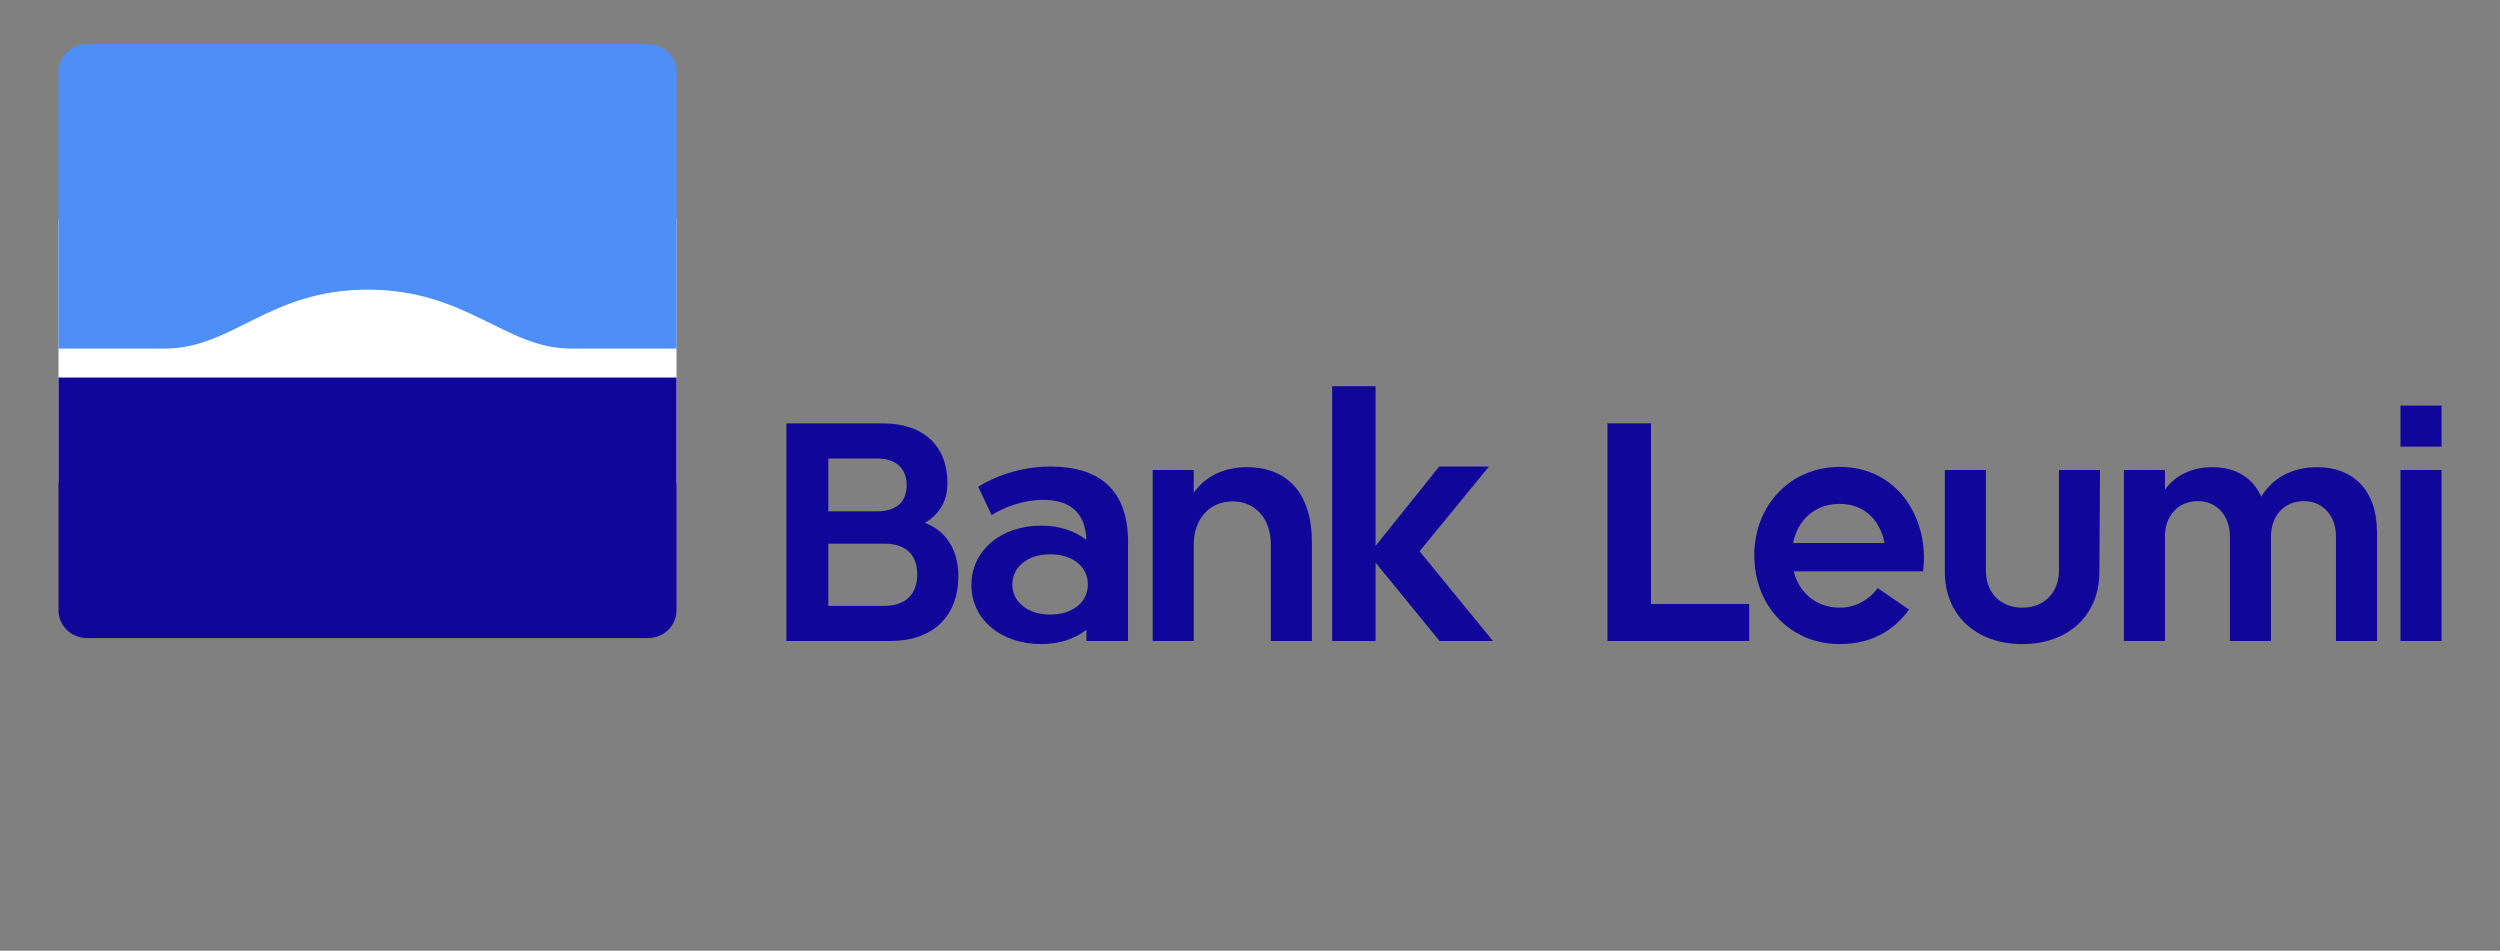
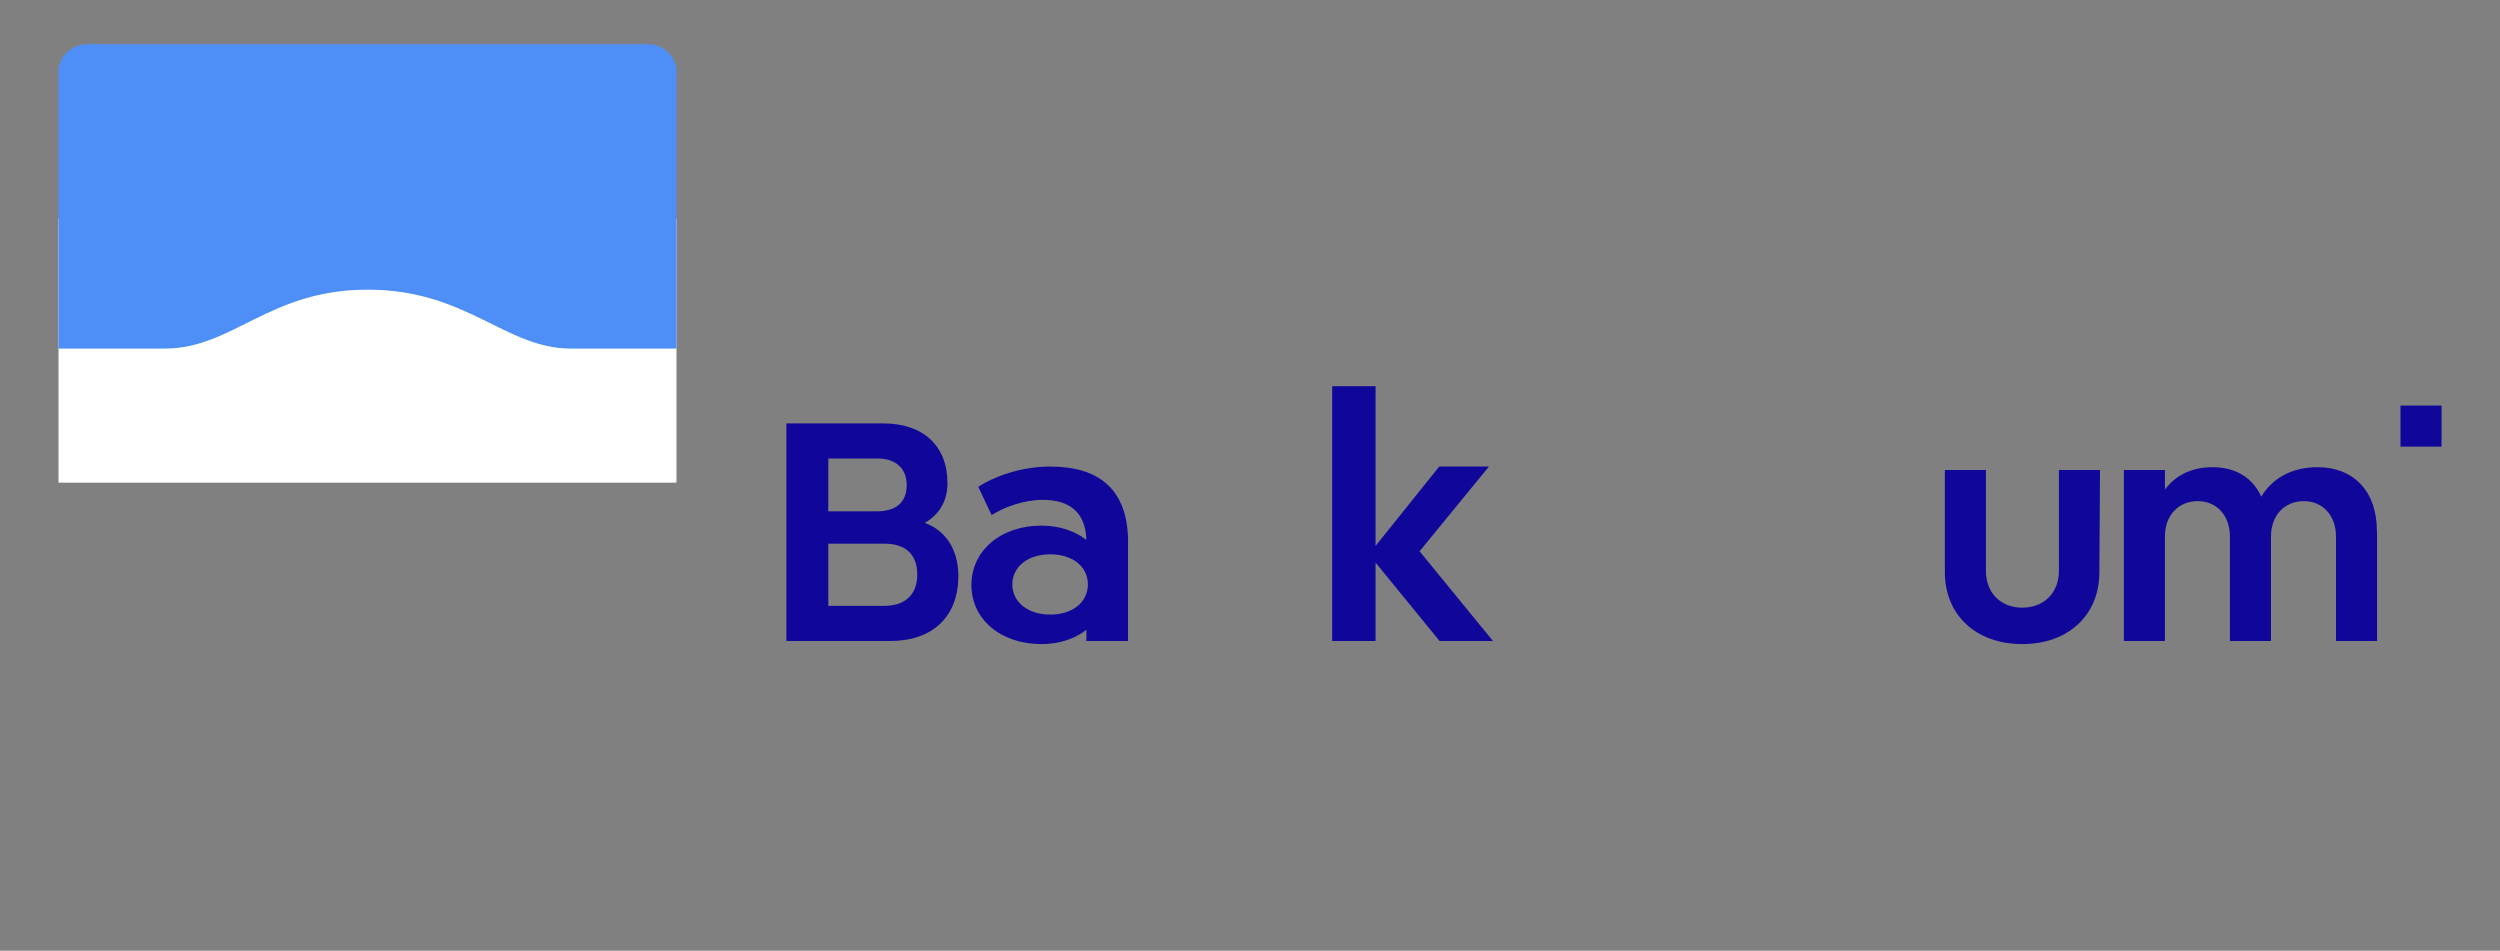
<svg xmlns="http://www.w3.org/2000/svg" id="Logos" viewBox="0 0 355 135">
  <rect x="0" y="0" width="355" height="135" fill="#808080" stroke="none" />
  <defs>
    <style>
      .cls-1 {
        fill: #fff;
      }

      .cls-2 {
        fill: #10069a;
      }

      .cls-3 {
        fill: #4d8ff7;
      }
    </style>
  </defs>
  <g>
    <rect class="cls-1" x="8.31" y="31.05" width="87.75" height="37.49" />
    <g>
      <path class="cls-3" d="M81.07,49.5c-9.32,0-14.79-8.37-28.85-8.37s-19.15,8.37-28.84,8.37h-15.07V10.2c0-2.16,1.81-3.92,4.06-3.92h79.64c2.24,0,4.06,1.75,4.06,3.92v39.3h-14.99Z" />
-       <path class="cls-2" d="M12.36,90.61h79.64c2.24,0,4.06-1.75,4.06-3.92v-33.08H8.31v33.08c0,2.16,1.82,3.92,4.06,3.92" />
    </g>
  </g>
-   <path class="cls-2" d="M248.39,85.77v5.25h-20.13v-30.9h6.18v25.65h13.95Z" />
-   <path class="cls-2" d="M273.07,81.13h-18.36c.79,3.13,3.27,5.16,6.53,5.16,2.16,0,4.11-1.02,5.39-2.78l4.46,3.05c-2.25,3.09-5.52,4.9-9.84,4.9-7.02,0-12.14-5.43-12.14-12.58s5.12-12.58,12.14-12.58c8.21,0,12.76,7.33,11.83,14.83ZM254.62,77.11h12.98c-.53-2.91-2.6-5.56-6.36-5.56-3.4,0-5.96,2.16-6.62,5.56Z" />
  <path class="cls-2" d="M298.2,66.74l-.09,14.52c0,6.05-4.37,10.2-10.95,10.2s-10.99-4.15-10.99-10.2v-14.52h5.83v14.3c0,3.13,2.07,5.25,5.16,5.25s5.21-2.12,5.21-5.25v-14.3h5.83Z" />
  <path class="cls-2" d="M337.54,75.44v15.58h-5.83v-14.83c0-3-1.9-5.03-4.55-5.03-2.78,0-4.68,2.03-4.68,5.03v14.83h-5.83v-14.83c0-3-1.9-5.03-4.55-5.03-2.78,0-4.68,2.03-4.68,5.03v14.83h-5.83v-24.28h5.83v2.78c1.5-2.03,3.8-3.18,6.75-3.18,3.35,0,5.74,1.54,6.93,4.19,1.59-2.65,4.37-4.19,7.99-4.19,5.03,0,8.43,3.31,8.43,9.09Z" />
  <g>
    <path class="cls-2" d="M340.87,57.59h5.83v5.83h-5.83v-5.83Z" />
-     <path class="cls-2" d="M340.87,66.74h5.83v24.28h-5.83v-24.28Z" />
  </g>
  <path class="cls-2" d="M195.33,79.89v11.13h-6.16v-36.18h6.16v22.68l9.04-11.27h7.06l-9.85,12.03,10.42,12.74h-7.58l-9.09-11.13Z" />
  <path class="cls-2" d="M160.18,77.03v13.99h-5.91v-1.59c-1.63,1.28-3.84,2.03-6.4,2.03-5.78,0-9.93-3.53-9.93-8.39s4.15-8.43,9.93-8.43c2.56,0,4.77.75,6.4,2.03-.13-3.97-2.43-5.69-6.18-5.69-2.74,0-5.47,1.02-7.28,2.16l-1.9-4.02c2.03-1.32,5.87-2.87,10.2-2.87,6.8,0,11.08,3.09,11.08,10.77ZM154.48,82.99c0-2.52-2.16-4.28-5.34-4.28s-5.39,1.77-5.39,4.28,2.21,4.28,5.39,4.28,5.34-1.77,5.34-4.28Z" />
  <path class="cls-2" d="M136.08,81.84c0,5.69-3.62,9.18-9.67,9.18h-14.74v-30.9h13.73c5.69,0,9.14,3.18,9.14,8.48,0,2.65-1.24,4.5-3.22,5.65,2.91,1.06,4.77,3.71,4.77,7.59ZM124.51,65.11h-6.89v7.5h6.89c2.83,0,4.24-1.37,4.24-3.71s-1.46-3.8-4.24-3.8ZM130.25,81.57c0-2.78-1.59-4.37-4.68-4.37h-7.95v8.83h7.95c3.05,0,4.68-1.68,4.68-4.46Z" />
-   <path class="cls-2" d="M186.29,76.98v14.04h-5.83v-13.68c0-3.66-2.16-6.14-5.43-6.14s-5.52,2.47-5.52,6.14v13.68h-5.83v-24.28h5.83v3.22c1.68-2.34,4.28-3.62,7.55-3.62,5.78,0,9.23,3.75,9.23,10.64Z" />
</svg>